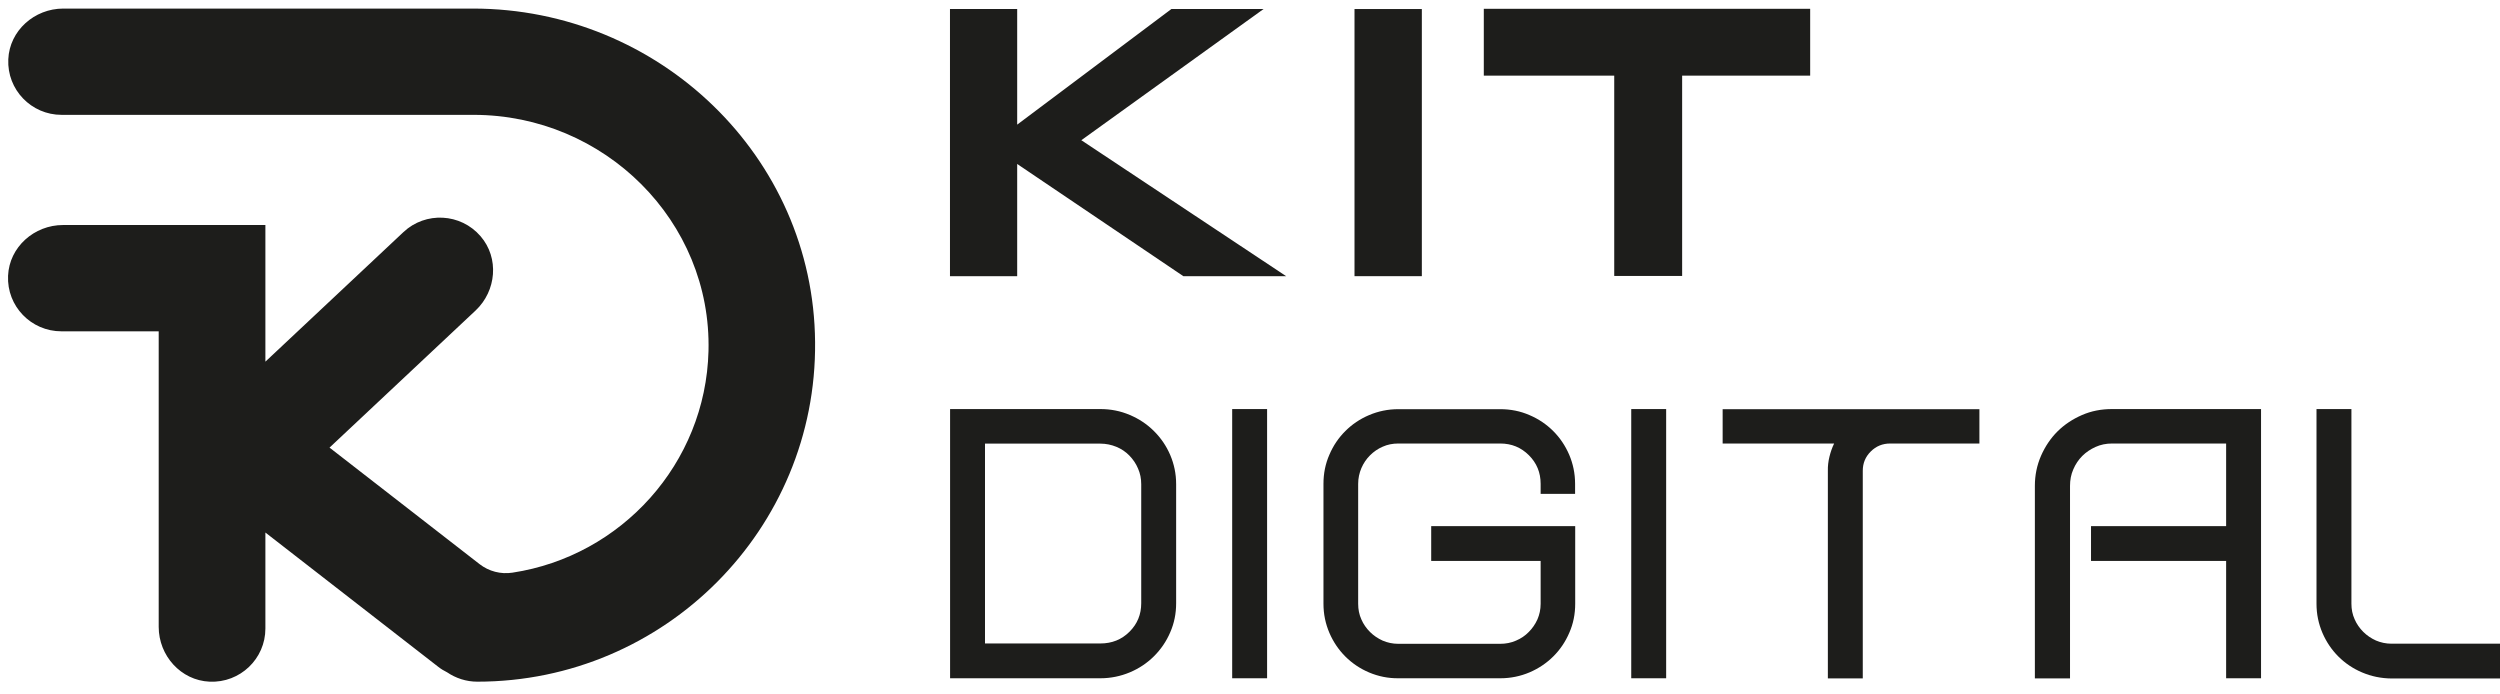
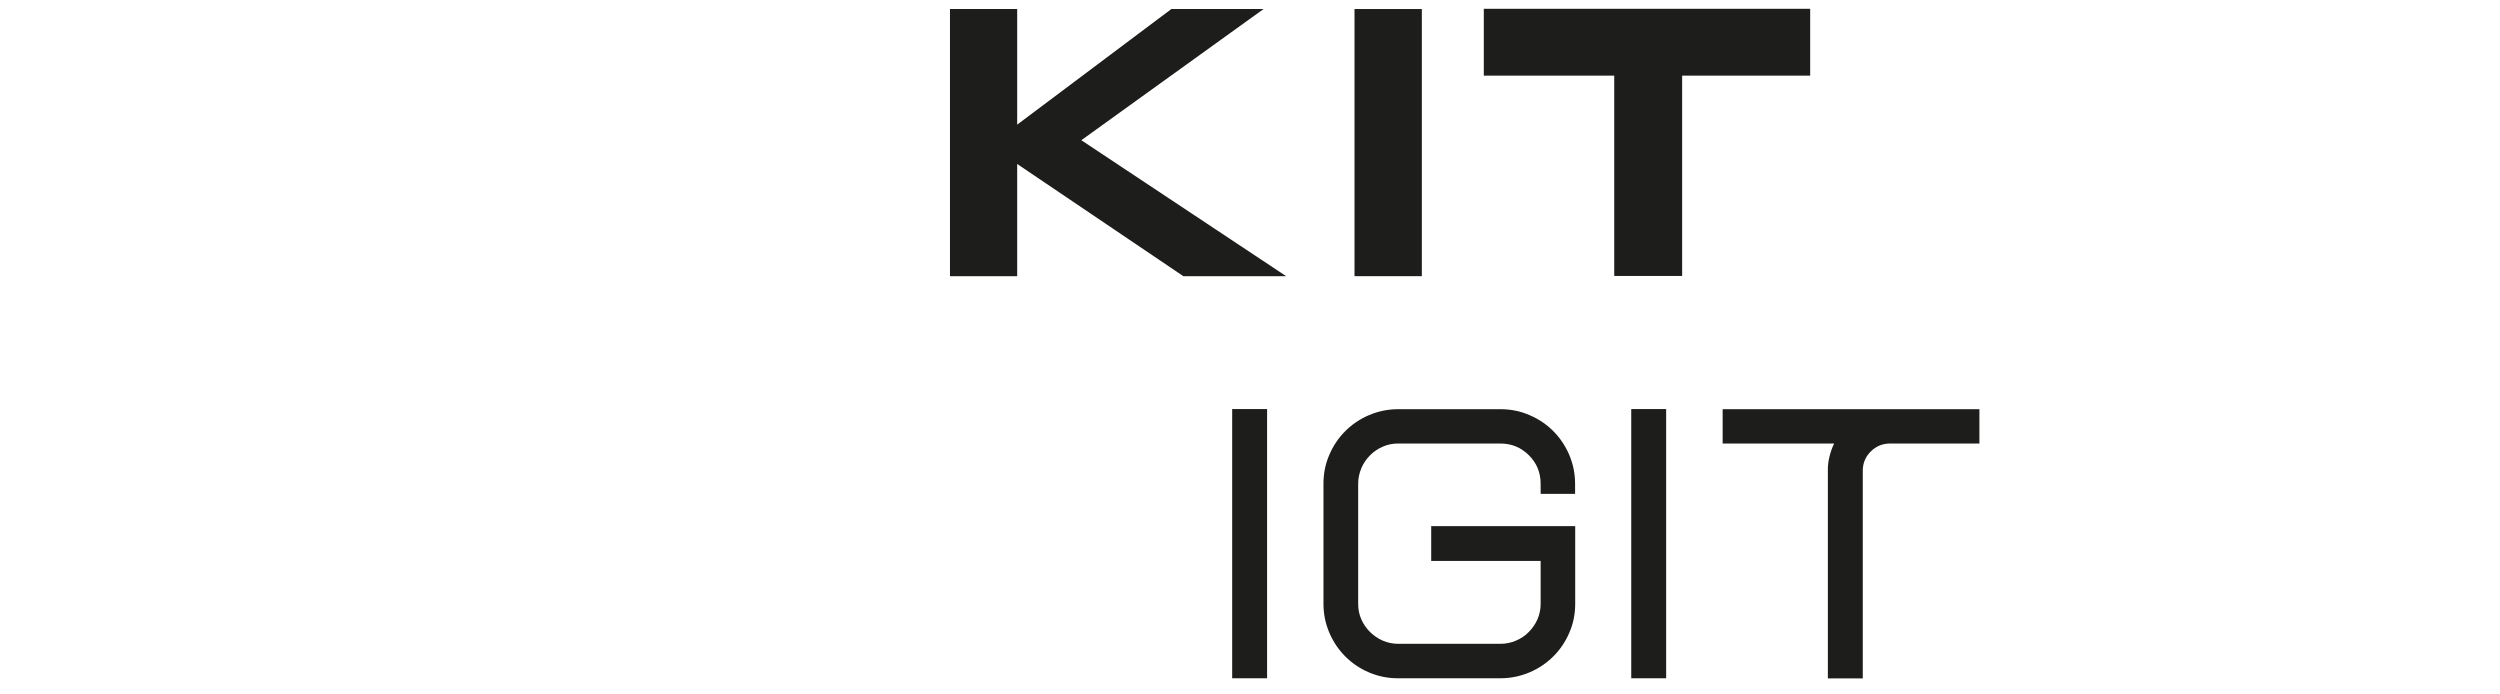
<svg xmlns="http://www.w3.org/2000/svg" width="173" height="48" viewBox="0 0 173 48" fill="none">
-   <path d="M81.389 41.744C81.389 42.459 81.255 43.128 80.979 43.758C80.71 44.387 80.331 44.938 79.857 45.41C79.383 45.882 78.823 46.259 78.183 46.527C77.543 46.794 76.864 46.936 76.146 46.936H65.746V28.307H76.146C76.864 28.307 77.543 28.441 78.183 28.716C78.823 28.984 79.383 29.361 79.857 29.834C80.331 30.305 80.71 30.856 80.979 31.485C81.247 32.115 81.389 32.783 81.389 33.499V41.744ZM68.162 44.528H76.146C76.943 44.528 77.615 44.261 78.159 43.718C78.704 43.175 78.973 42.522 78.973 41.744V33.507C78.973 33.122 78.902 32.76 78.752 32.422C78.61 32.083 78.404 31.784 78.152 31.525C77.899 31.265 77.599 31.061 77.251 30.919C76.904 30.777 76.533 30.699 76.146 30.699H68.162V44.528Z" fill="#1D1D1B" />
  <path d="M87.683 28.307H85.267V46.936H87.683V28.307Z" fill="#1D1D1B" />
  <path d="M94.743 46.535C94.111 46.267 93.566 45.897 93.1 45.433C92.634 44.969 92.263 44.418 91.995 43.797C91.726 43.168 91.584 42.499 91.584 41.783V33.476C91.584 32.76 91.718 32.091 91.995 31.462C92.263 30.833 92.634 30.29 93.1 29.826C93.566 29.362 94.111 28.992 94.743 28.724C95.375 28.457 96.046 28.315 96.764 28.315H103.816C104.535 28.315 105.206 28.449 105.838 28.724C106.47 28.992 107.014 29.362 107.48 29.826C107.946 30.29 108.317 30.84 108.586 31.462C108.854 32.091 108.996 32.76 108.996 33.476V34.176H106.612V33.476C106.612 32.705 106.343 32.044 105.798 31.501C105.253 30.959 104.598 30.691 103.816 30.691H96.764C96.377 30.691 96.014 30.762 95.683 30.911C95.351 31.053 95.059 31.257 94.806 31.509C94.553 31.761 94.356 32.052 94.206 32.398C94.064 32.736 93.985 33.098 93.985 33.484V41.783C93.985 42.169 94.056 42.53 94.206 42.861C94.348 43.191 94.553 43.482 94.806 43.734C95.059 43.986 95.351 44.182 95.683 44.332C96.014 44.473 96.37 44.552 96.764 44.552H103.816C104.203 44.552 104.566 44.481 104.906 44.332C105.246 44.19 105.546 43.986 105.79 43.734C106.043 43.482 106.241 43.191 106.391 42.861C106.533 42.53 106.612 42.176 106.612 41.783V38.817H99.039V36.41H109.004V41.775C109.004 42.491 108.87 43.168 108.594 43.789C108.325 44.418 107.954 44.961 107.488 45.425C107.022 45.889 106.47 46.259 105.846 46.527C105.214 46.794 104.543 46.936 103.824 46.936H96.772C96.054 46.944 95.375 46.802 94.743 46.535Z" fill="#1D1D1B" />
  <path d="M115.298 28.307H112.882V46.936H115.298V28.307Z" fill="#1D1D1B" />
  <path d="M126.598 31.604C126.677 31.281 126.78 30.982 126.922 30.691H119.207V28.315H130.8H131.992H136.975V30.691H131.992H130.8C130.278 30.691 129.828 30.872 129.457 31.242C129.086 31.611 128.904 32.052 128.904 32.579V46.944H126.488V32.579C126.48 32.249 126.519 31.926 126.598 31.604Z" fill="#1D1D1B" />
-   <path d="M143.229 46.944H140.813V33.617C140.813 32.886 140.955 32.194 141.239 31.541C141.523 30.895 141.902 30.329 142.376 29.857C142.85 29.385 143.419 29.008 144.066 28.724C144.714 28.441 145.409 28.307 146.151 28.307H156.464V36.402V38.809V46.936H154.048V38.817H144.698V36.41H154.048V30.691H146.151C145.74 30.691 145.361 30.77 145.014 30.927C144.666 31.084 144.358 31.289 144.098 31.548C143.837 31.808 143.624 32.123 143.474 32.477C143.316 32.831 143.245 33.216 143.245 33.625V46.944H143.229Z" fill="#1D1D1B" />
-   <path d="M163.461 46.534C162.829 46.267 162.284 45.897 161.818 45.433C161.352 44.969 160.981 44.418 160.713 43.797C160.444 43.167 160.302 42.499 160.302 41.783V28.307H162.718V41.775C162.718 42.161 162.789 42.522 162.94 42.853C163.082 43.183 163.287 43.474 163.54 43.726C163.792 43.978 164.085 44.174 164.416 44.324C164.748 44.465 165.103 44.544 165.498 44.544H173.016V46.951H165.498C164.764 46.944 164.092 46.802 163.461 46.534Z" fill="#1D1D1B" />
  <path d="M65.738 0.625H70.389V8.625L81.058 0.625H87.438L74.827 9.703L89.002 19.111H81.887L70.389 11.347V19.111H65.738V0.625Z" fill="#1D1D1B" />
  <path d="M98.391 0.625H93.732V19.111H98.391V0.625Z" fill="#1D1D1B" />
  <path d="M116.404 19.096H111.705V5.234H102.679V0.609H125.264V5.234H116.404V19.096Z" fill="#1D1D1B" />
-   <path d="M32.729 0.593H4.38C2.382 0.593 0.66 2.119 0.574 4.102C0.479 6.21 2.169 7.948 4.261 7.948H32.777C41.811 7.948 49.257 15.296 49.028 24.295C48.831 32.075 43.003 38.479 35.469 39.627C34.656 39.753 33.835 39.541 33.187 39.038L22.803 30.974L32.911 21.487C34.356 20.126 34.553 17.853 33.258 16.35C31.877 14.745 29.444 14.627 27.92 16.059L18.365 25.027V15.571H4.364C2.366 15.571 0.645 17.097 0.558 19.08C0.463 21.188 2.153 22.927 4.246 22.927H10.982V43.38C10.982 45.37 12.514 47.085 14.504 47.172C16.62 47.266 18.365 45.583 18.365 43.498V36.851L30.313 46.133C30.51 46.291 30.724 46.416 30.945 46.527C31.537 46.928 32.255 47.172 33.029 47.172C45.996 47.172 56.53 36.607 56.404 23.666C56.301 10.835 45.609 0.593 32.729 0.593Z" fill="#1D1D1B" />
</svg>